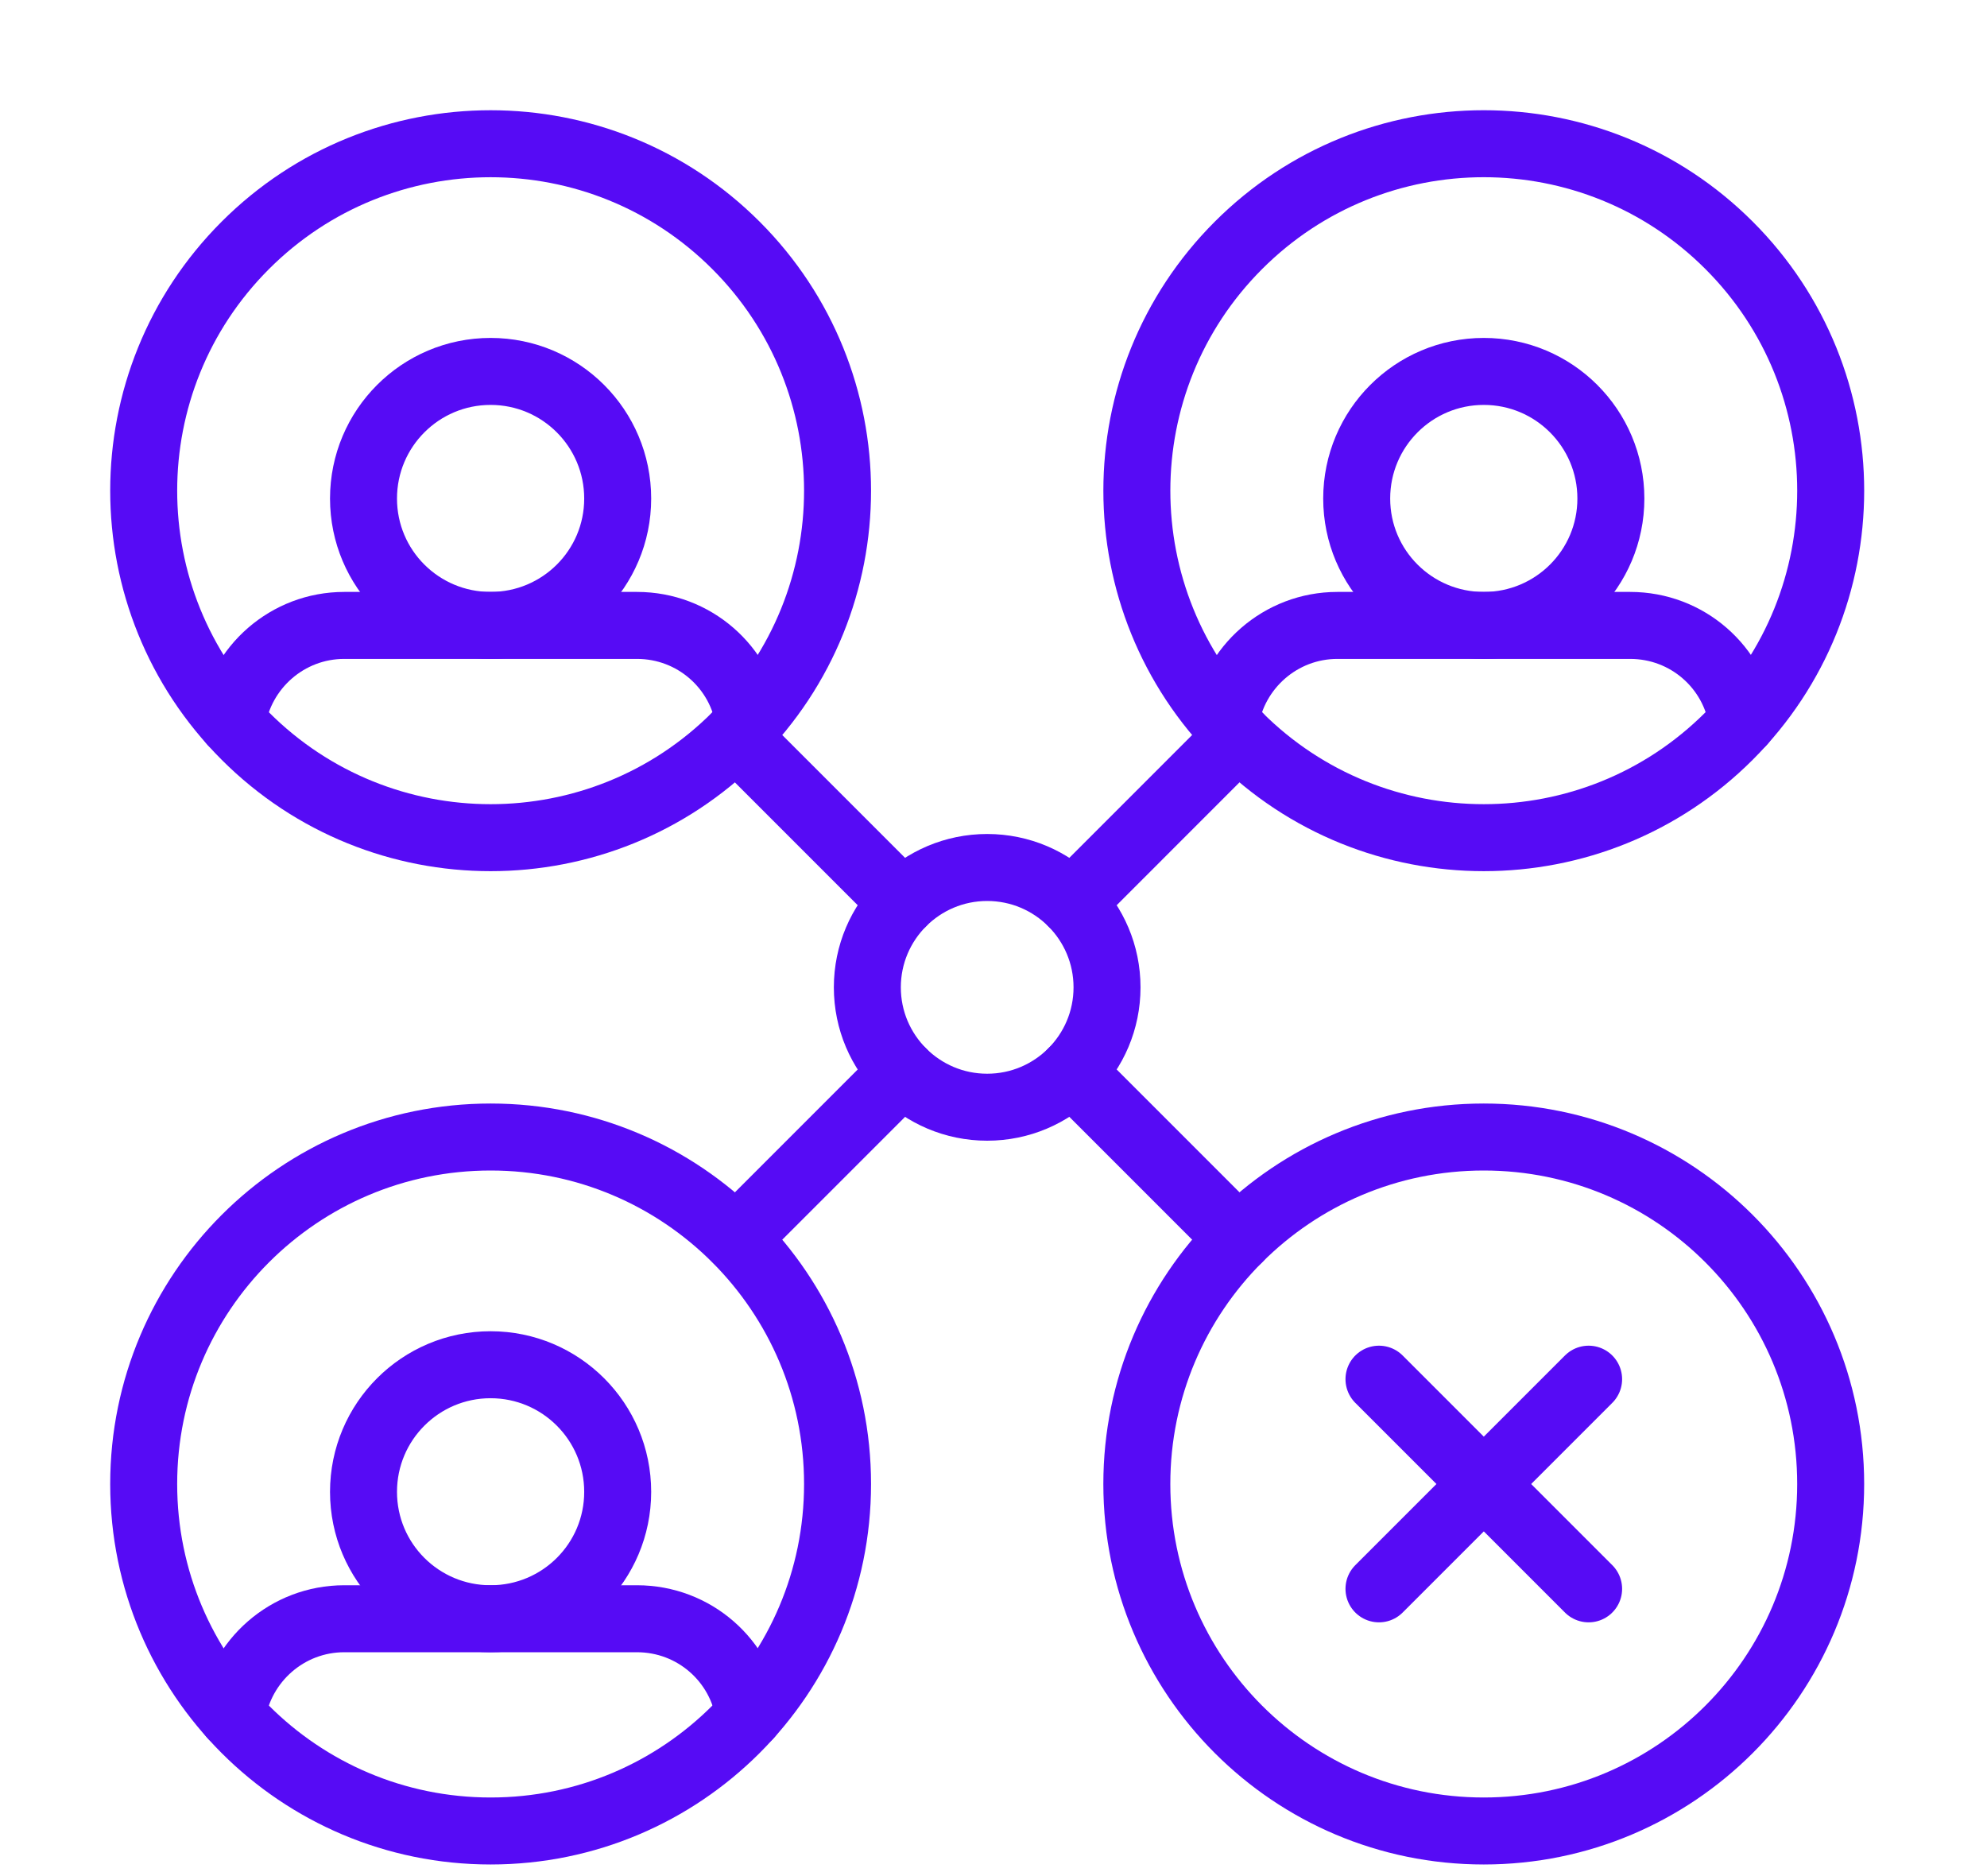
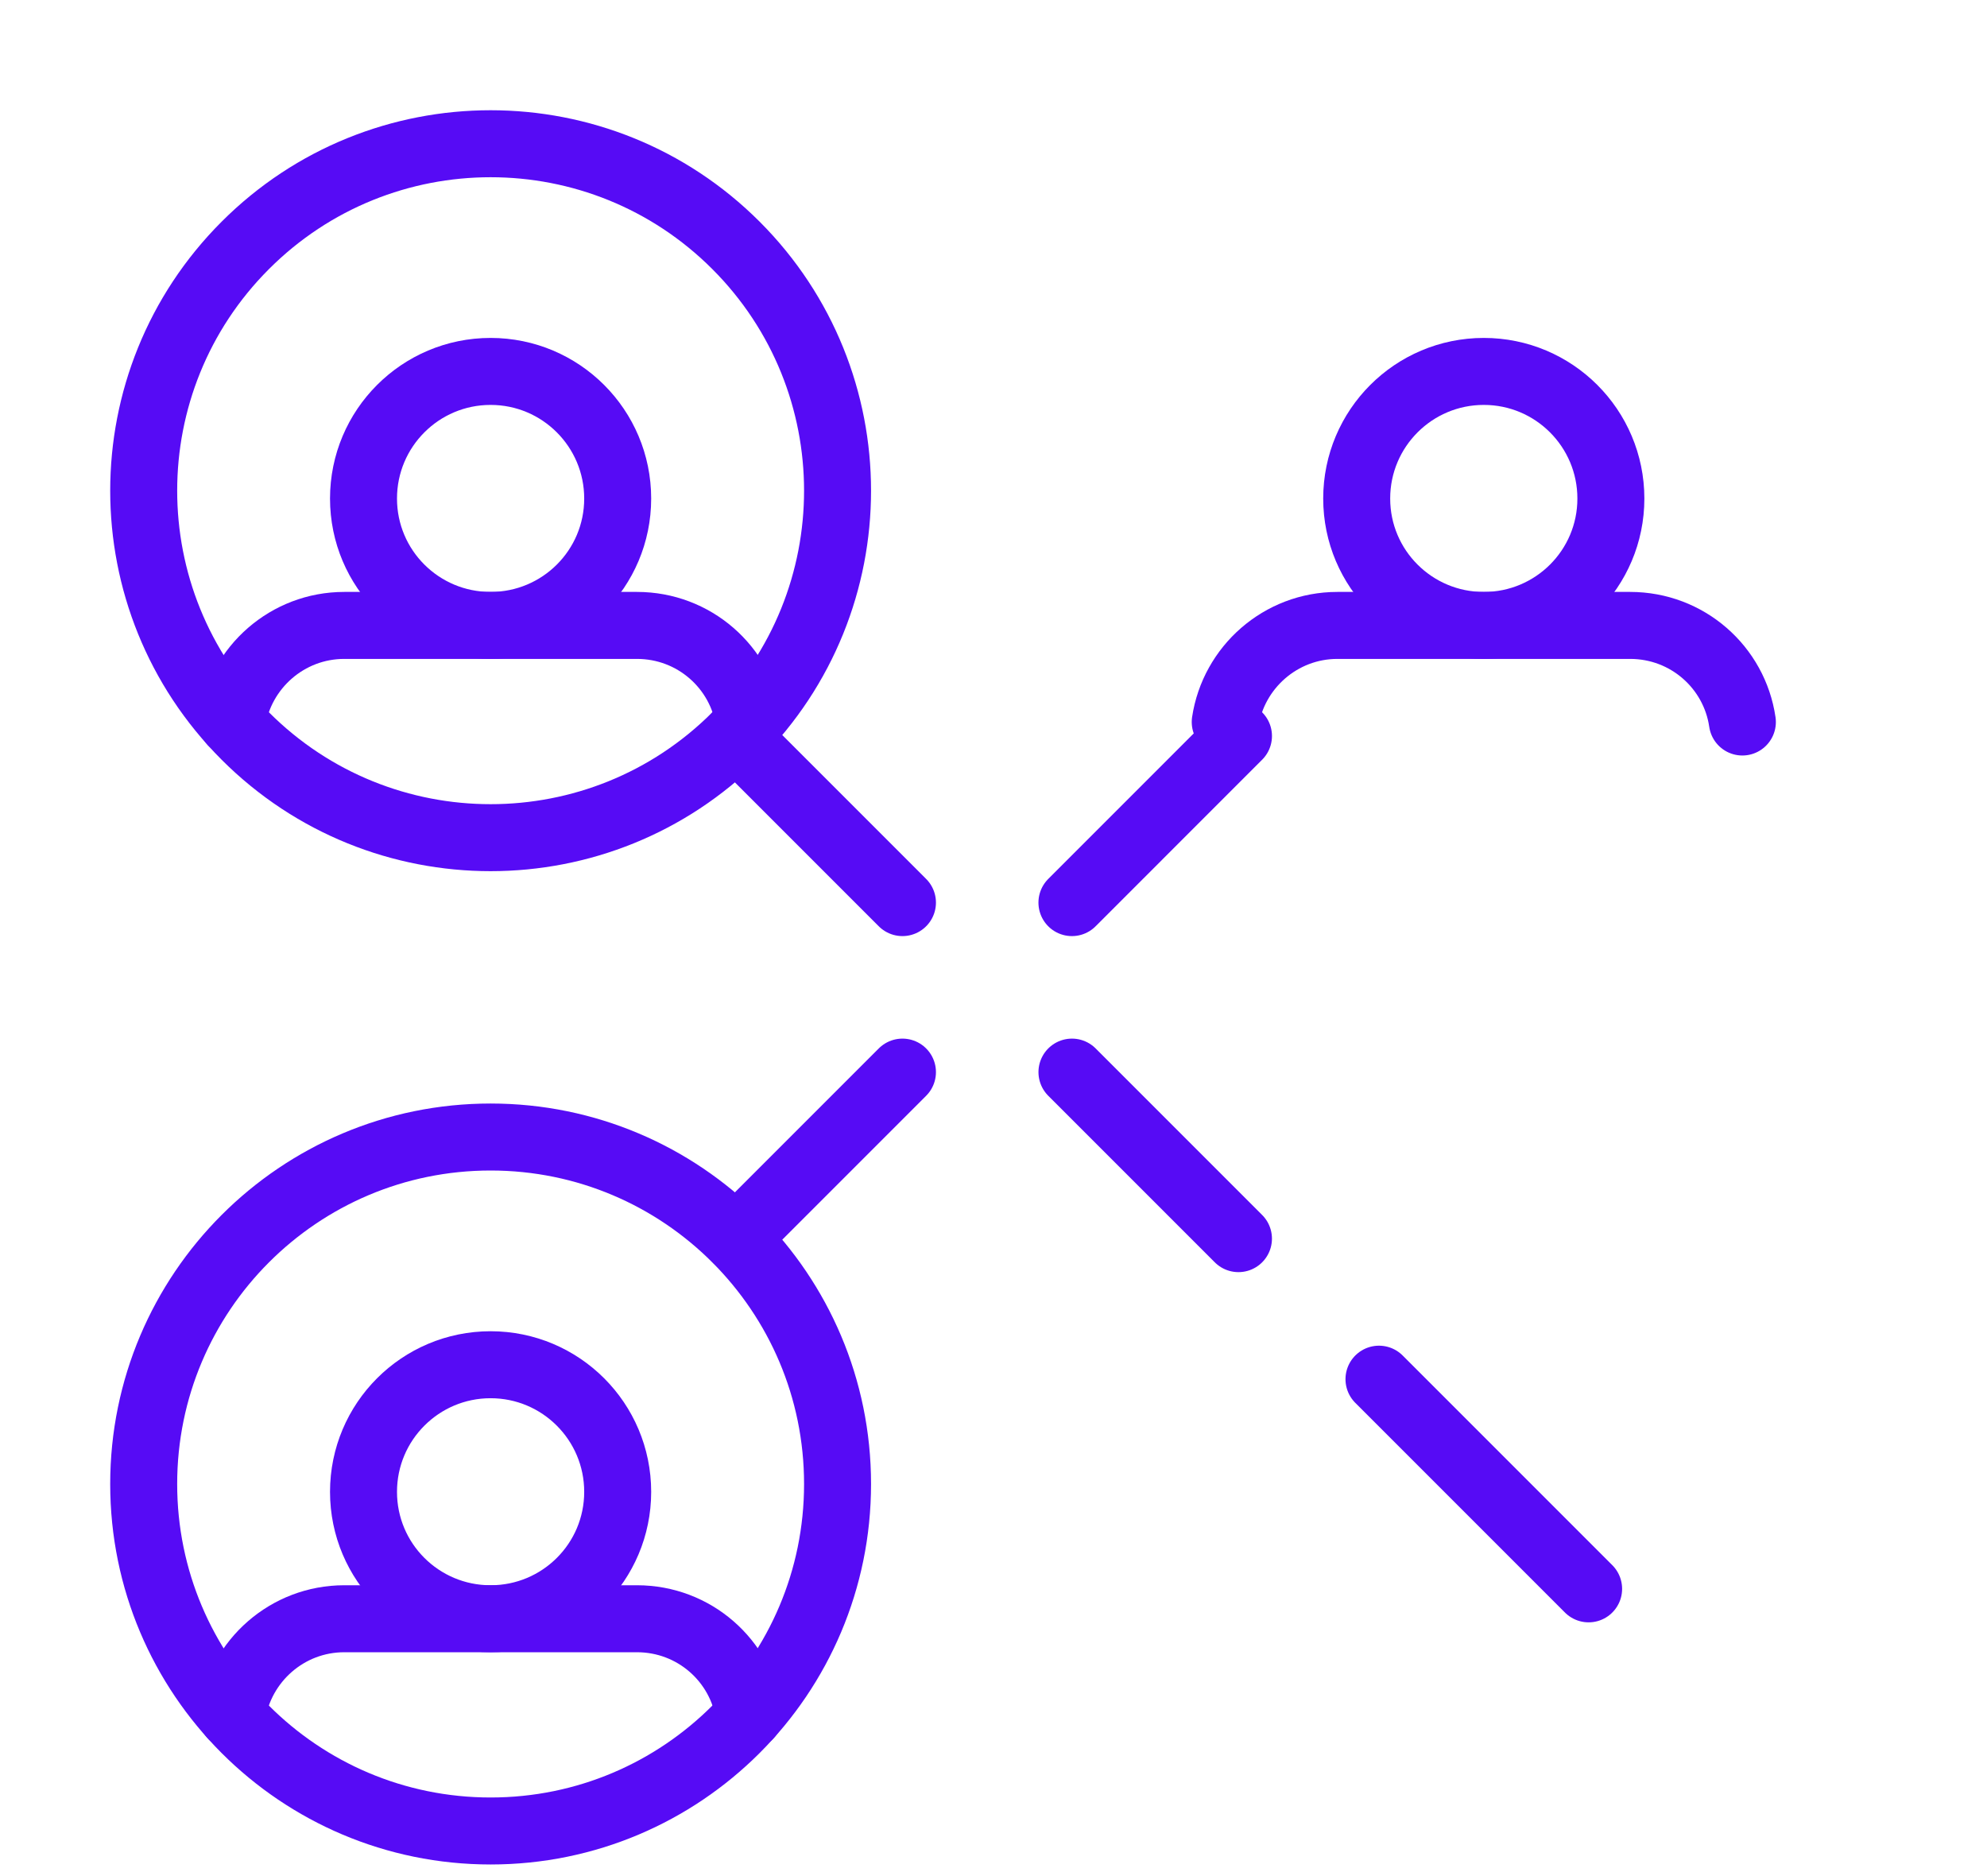
<svg xmlns="http://www.w3.org/2000/svg" width="89" height="84" viewBox="0 0 89 84" fill="none">
-   <path d="M55.472 32.963C49.404 26.895 49.404 17.056 55.472 10.988C61.541 4.919 71.379 4.919 77.448 10.988C83.516 17.056 83.516 26.895 77.448 32.963C71.379 39.032 61.541 39.032 55.472 32.963Z" stroke="#560BF5" stroke-width="3" stroke-miterlimit="10" stroke-linecap="round" stroke-linejoin="round" />
  <path d="M60.768 22.327C60.768 25.471 63.317 28.01 66.461 28.01C69.605 28.01 72.153 25.471 72.153 22.327C72.153 19.183 69.605 16.634 66.461 16.634C63.317 16.634 60.768 19.183 60.768 22.327Z" stroke="#560BF5" stroke-width="3" stroke-miterlimit="10" stroke-linecap="round" stroke-linejoin="round" />
  <path d="M78.043 32.335C77.685 29.88 75.573 28.009 73.017 28.009H59.904C57.358 28.009 55.247 29.891 54.879 32.335" stroke="#560BF5" stroke-width="3" stroke-miterlimit="10" stroke-linecap="round" stroke-linejoin="round" />
  <path d="M10.988 32.964C4.919 26.895 4.919 17.057 10.988 10.988C17.056 4.92 26.895 4.92 32.964 10.988C39.032 17.057 39.032 26.895 32.964 32.964C26.895 39.032 17.056 39.032 10.988 32.964Z" stroke="#560BF5" stroke-width="3" stroke-miterlimit="10" stroke-linecap="round" stroke-linejoin="round" />
  <path d="M16.282 22.327C16.282 25.471 18.83 28.009 21.974 28.009C25.119 28.009 27.667 25.471 27.667 22.327C27.667 19.183 25.119 16.634 21.974 16.634C18.83 16.634 16.282 19.183 16.282 22.327Z" stroke="#560BF5" stroke-width="3" stroke-miterlimit="10" stroke-linecap="round" stroke-linejoin="round" />
  <path d="M33.558 32.335C33.2 29.88 31.087 28.009 28.532 28.009H15.419C12.872 28.009 10.762 29.891 10.393 32.335" stroke="#560BF5" stroke-width="3" stroke-miterlimit="10" stroke-linecap="round" stroke-linejoin="round" />
  <path d="M21.976 82C13.393 82 6.436 75.043 6.436 66.461C6.436 57.879 13.393 50.921 21.976 50.921C30.558 50.921 37.515 57.879 37.515 66.461C37.515 75.043 30.558 82 21.976 82Z" stroke="#560BF5" stroke-width="3" stroke-miterlimit="10" stroke-linecap="round" stroke-linejoin="round" />
  <path d="M16.282 66.812C16.282 69.956 18.83 72.495 21.974 72.495C25.119 72.495 27.667 69.956 27.667 66.812C27.667 63.668 25.119 61.119 21.974 61.119C18.83 61.119 16.282 63.668 16.282 66.812Z" stroke="#560BF5" stroke-width="3" stroke-miterlimit="10" stroke-linecap="round" stroke-linejoin="round" />
  <path d="M33.558 76.821C33.2 74.365 31.087 72.495 28.532 72.495H15.419C12.872 72.495 10.762 74.376 10.393 76.82" stroke="#560BF5" stroke-width="3" stroke-miterlimit="10" stroke-linecap="round" stroke-linejoin="round" />
-   <path d="M44.217 49.586C41.253 49.586 38.849 47.183 38.849 44.218C38.849 41.254 41.253 38.85 44.217 38.85C47.182 38.85 49.585 41.254 49.585 44.218C49.585 47.183 47.182 49.586 44.217 49.586Z" stroke="#560BF5" stroke-width="3" stroke-miterlimit="10" stroke-linecap="round" stroke-linejoin="round" />
  <path d="M48.013 40.423L55.473 32.962" stroke="#560BF5" stroke-width="3" stroke-miterlimit="10" stroke-linecap="round" stroke-linejoin="round" />
  <path d="M48.014 48.014L55.472 55.472" stroke="#560BF5" stroke-width="3" stroke-miterlimit="10" stroke-linecap="round" stroke-linejoin="round" />
  <path d="M40.422 48.014L32.97 55.466" stroke="#560BF5" stroke-width="3" stroke-miterlimit="10" stroke-linecap="round" stroke-linejoin="round" />
  <path d="M40.422 40.423L32.965 32.966" stroke="#560BF5" stroke-width="3" stroke-miterlimit="10" stroke-linecap="round" stroke-linejoin="round" />
-   <path d="M66.459 82C57.877 82 50.92 75.043 50.92 66.461C50.92 57.879 57.877 50.921 66.459 50.921C75.041 50.921 81.998 57.879 81.998 66.461C81.998 75.043 75.041 82 66.459 82Z" stroke="#560BF5" stroke-width="3" stroke-miterlimit="10" stroke-linecap="round" stroke-linejoin="round" />
  <path d="M61.766 61.766L71.156 71.156" stroke="#560BF5" stroke-width="3" stroke-miterlimit="10" stroke-linecap="round" stroke-linejoin="round" />
-   <path d="M61.766 71.156L71.156 61.766" stroke="#560BF5" stroke-width="3" stroke-miterlimit="10" stroke-linecap="round" stroke-linejoin="round" />
</svg>